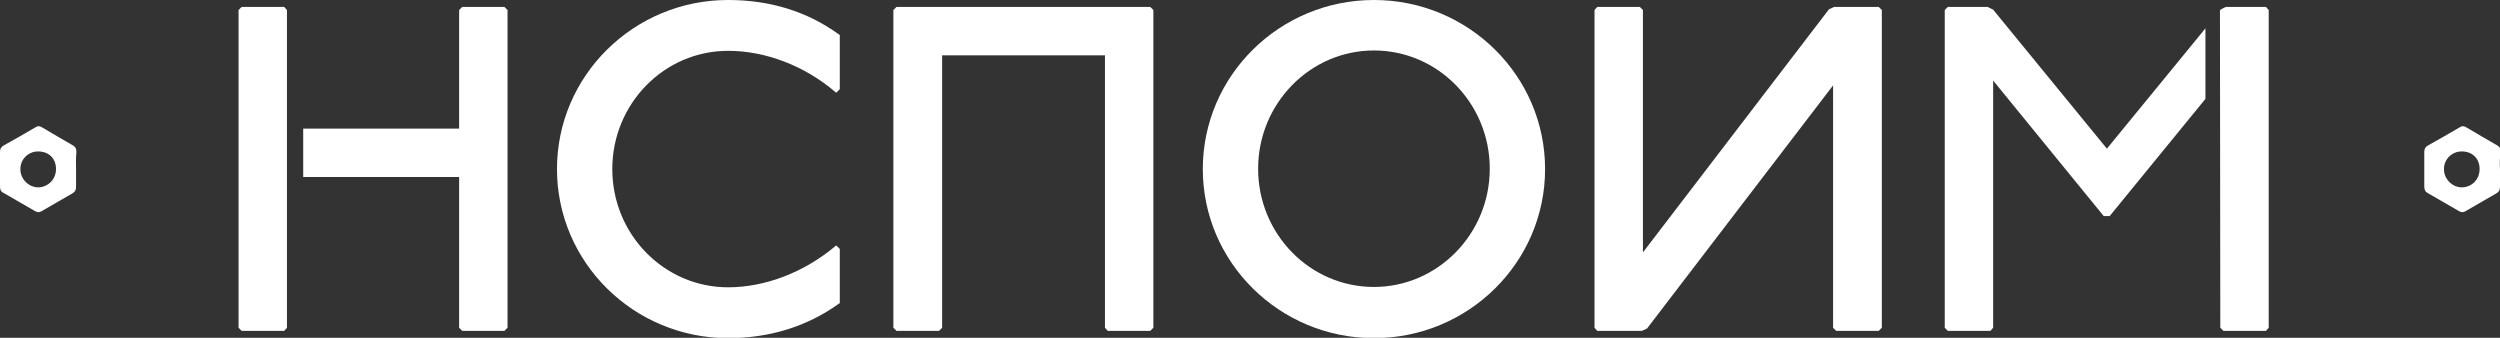
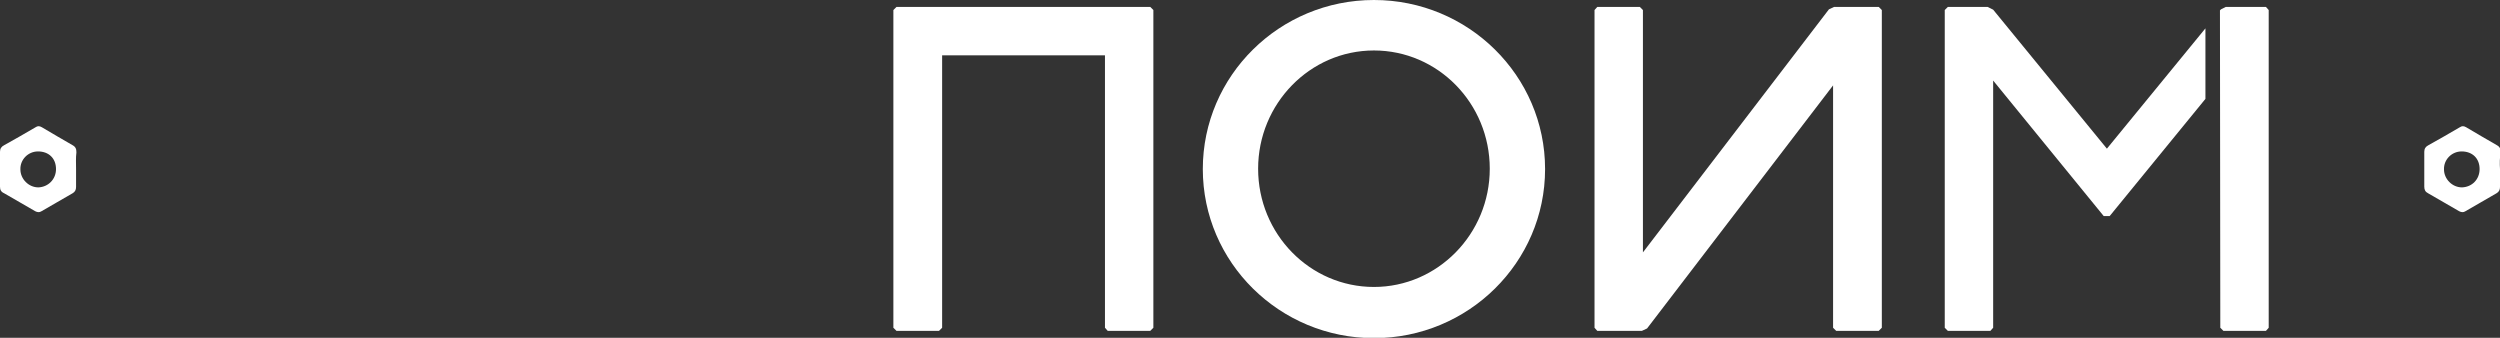
<svg xmlns="http://www.w3.org/2000/svg" id="Слой_1" x="0px" y="0px" viewBox="0 0 723.1 97.7" style="enable-background:new 0 0 723.1 97.7;" xml:space="preserve">
  <rect x="0" y="0" width="723.1" height="97.7" fill="#333333" stroke="none" />
  <style type="text/css"> .st0{fill:#FFFFFF;} </style>
  <title>ЛОГО ПРОСТОЕ</title>
  <g>
    <g>
      <g>
-         <polygon class="st0" points="145.9,2 133.7,2 132.8,2.9 132.8,37.2 87.7,37.2 87.7,51.2 132.8,51.2 132.8,94.8 133.7,95.7 145.9,95.7 146.8,94.8 146.8,2.9 " />
-         <polygon class="st0" points="82.2,2 69.9,2 69,2.9 69,94.8 69.9,95.7 82.2,95.7 83,94.8 83,2.9 " />
-         <path class="st0" d="M210.6,14.7c10.8,0,22.1,4.3,31,11.9l0.3,0.2l1-1V10.1l-0.2-0.1c-9.2-6.7-20-10-32.1-10 c-27.3,0-49.5,21.9-49.5,48.9s22.2,48.9,49.5,48.9c12.1,0,22.9-3.4,32.1-10l0.2-0.1V72l-1-1l-0.3,0.2c-8.9,7.5-20.2,11.9-31,11.9 c-18.5,0-33.5-15.3-33.5-34.2C177.1,30,192.1,14.7,210.6,14.7z" />
        <polygon class="st0" points="332.7,2 259.3,2 258.4,2.9 258.4,94.8 259.3,95.7 271.6,95.7 272.5,94.8 272.5,16 319.6,16 319.6,94.8 320.4,95.7 332.7,95.7 333.6,94.8 333.6,2.9 " />
        <path class="st0" d="M397.4,0c-27.3,0-49.5,21.9-49.5,48.9s22.2,48.9,49.5,48.9c27.3,0,49.5-21.9,49.5-48.9S424.7,0,397.4,0z M397.4,83c-18.5,0-33.5-15.3-33.5-34.2c0-18.8,15-34.2,33.5-34.2c18.5,0,33.5,15.3,33.5,34.2C430.9,67.7,415.8,83,397.4,83z" />
        <polygon class="st0" points="543.4,2 530.5,2 529,2.7 475.2,73 475.2,2.9 474.3,2 462,2 461.2,2.9 461.2,94.8 462,95.7 474.9,95.7 476.4,95 530.2,24.7 530.2,94.8 531.1,95.7 543.4,95.7 544.3,94.8 544.3,2.9 " />
        <polygon class="st0" points="655.4,2 643.8,2 642.4,2.7 642.1,3 642.2,94.7 642.2,94.8 643.1,95.7 655.4,95.7 656.2,94.8 656.2,2.9 " />
        <polygon class="st0" points="609.4,43 576.5,2.8 574.9,2 563.4,2 562.5,2.9 562.5,94.8 563.4,95.7 575.7,95.7 576.5,94.8 576.5,23.3 608.4,62.4 608.5,62.5 610.2,62.5 637.9,28.6 637.9,8.2 " />
      </g>
    </g>
    <path class="st0" d="M723.1,48.9c0,1.7,0,3.5,0,5.2c0,0.8-0.3,1.4-1,1.8c-3,1.7-6,3.5-9,5.2c-0.6,0.4-1.2,0.3-1.8,0 c-3-1.7-6-3.5-9-5.2c-0.8-0.4-1.1-1-1.1-1.9c0-3.4,0-6.8,0-10.1c0-0.9,0.4-1.5,1.2-1.9c3-1.7,6.1-3.4,9.1-5.2 c0.6-0.4,1.1-0.4,1.8,0c2.9,1.7,5.9,3.5,8.9,5.2c0.9,0.5,1.1,1.1,1.1,2.1C723,45.6,723,47.3,723.1,48.9 C723,48.9,723,48.9,723.1,48.9z M717.2,48.9c0-3.1-2.1-5.1-5.2-5.1c-2.9,0-5.2,2.4-5.1,5.2c0,2.8,2.4,5.2,5.2,5.2 C715,54.1,717.2,51.9,717.2,48.9z" />
    <path class="st0" d="M22,48.9c0,1.7,0,3.5,0,5.2c0,0.8-0.3,1.4-1,1.8c-3,1.7-6,3.5-9,5.2c-0.6,0.4-1.2,0.3-1.8,0 c-3-1.7-6-3.5-9-5.2C0.3,55.5,0,54.9,0,54c0-3.4,0-6.8,0-10.1c0-0.9,0.4-1.5,1.2-1.9c3-1.7,6.1-3.4,9.1-5.2c0.6-0.4,1.1-0.4,1.8,0 c2.9,1.7,5.9,3.5,8.9,5.2c0.9,0.5,1.1,1.1,1.1,2.1C21.9,45.6,22,47.3,22,48.9C22,48.9,22,48.9,22,48.9z M16.2,48.9 c0-3.1-2.1-5.1-5.2-5.1c-2.9,0-5.2,2.4-5.1,5.2c0,2.8,2.4,5.2,5.2,5.2C13.9,54.1,16.2,51.9,16.2,48.9z" />
  </g>
</svg>